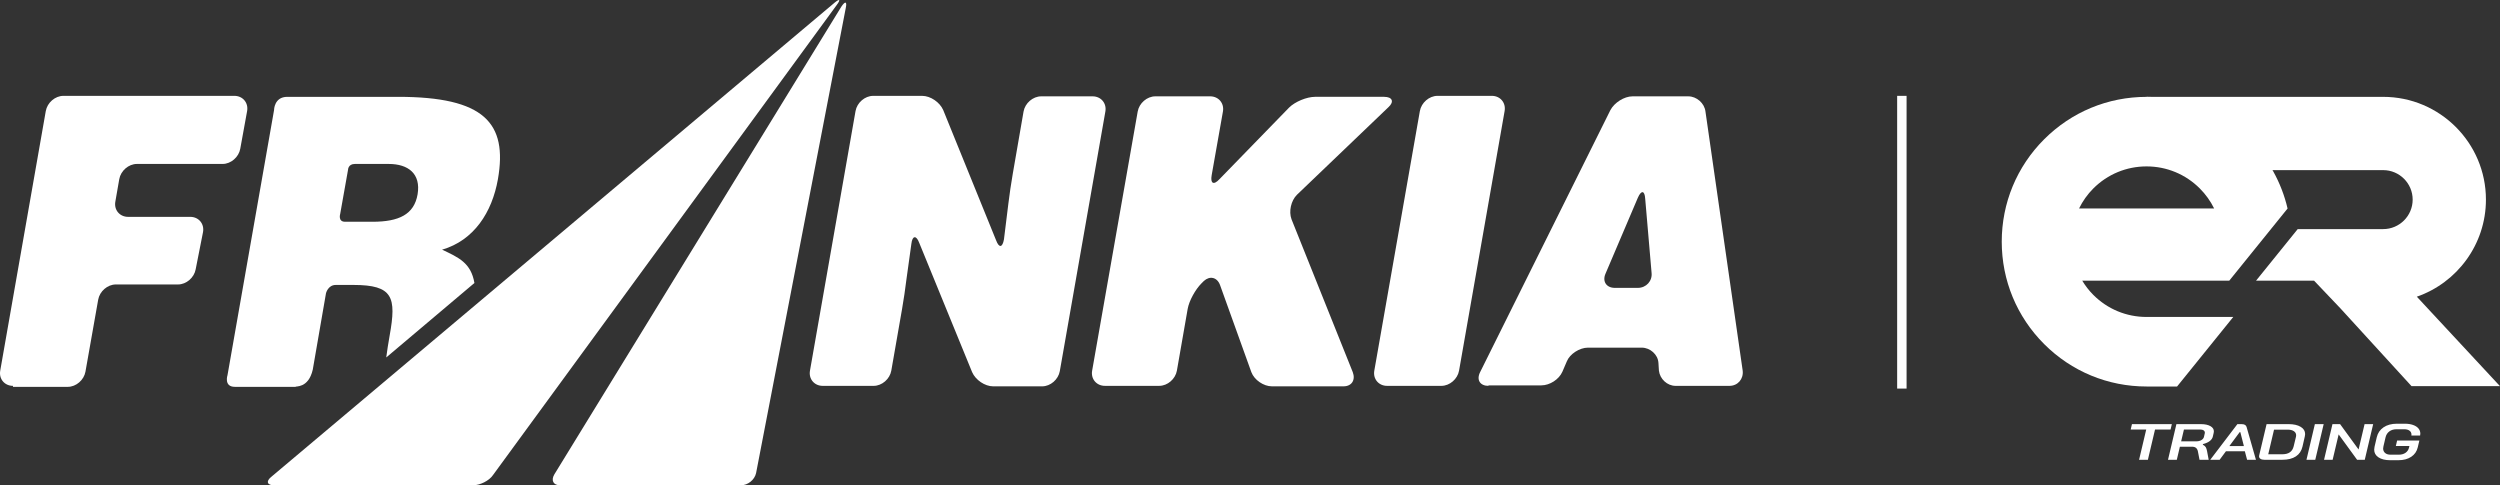
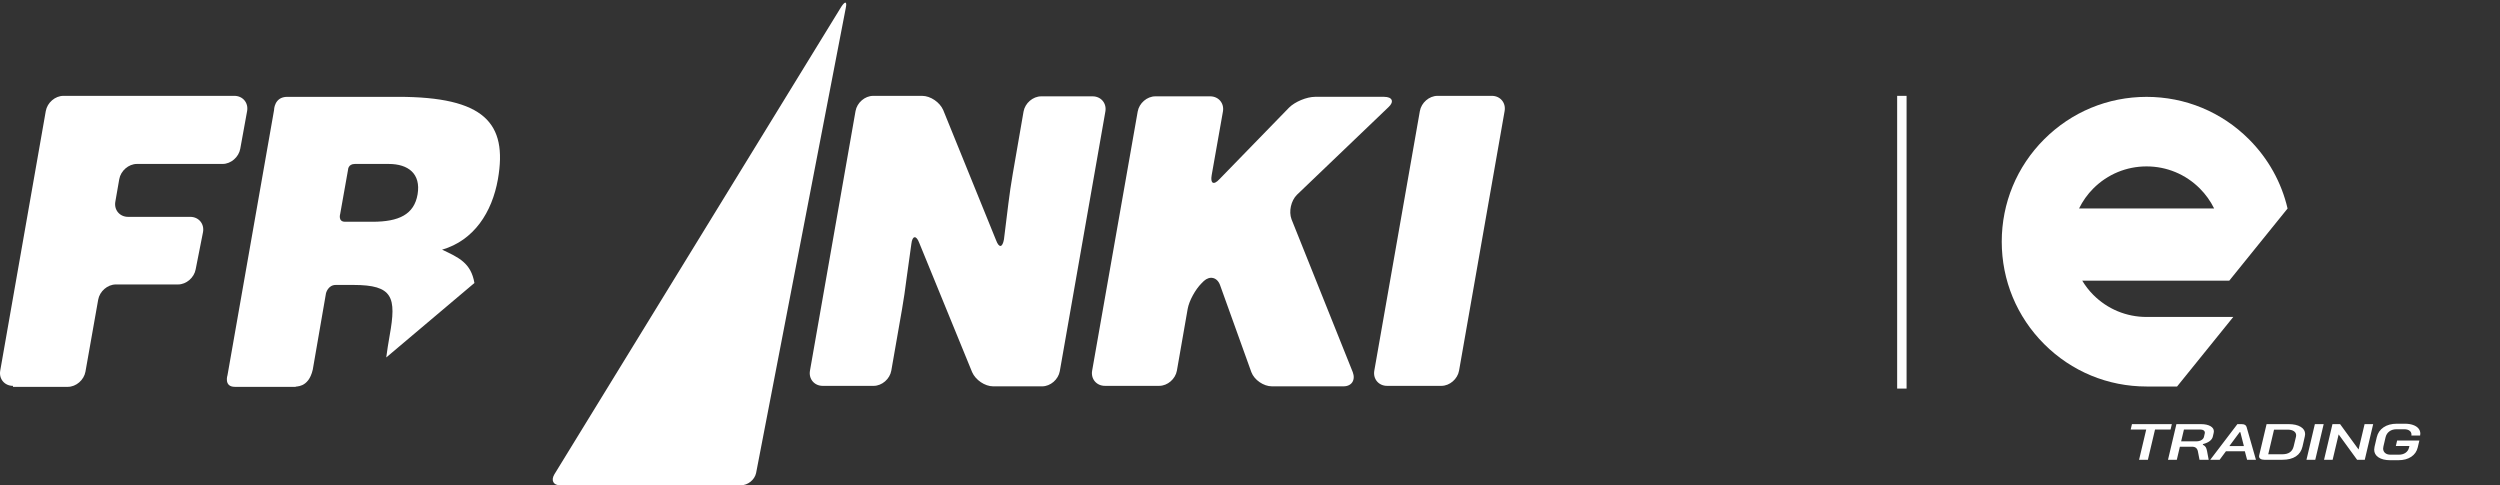
<svg xmlns="http://www.w3.org/2000/svg" id="Layer_1" viewBox="0 0 2918.62 566.56">
  <rect x="0" y="0" width="2918.62" height="566.56" fill="#333333" stroke="none" />
  <defs>
    <style>.cls-1{fill:#fff;}.cls-2{fill:none;stroke:#fff;stroke-miterlimit:10;stroke-width:11px;}</style>
  </defs>
  <path class="cls-1" d="M15.13,450.46c-9.72,0-16.58-8.01-14.87-17.73L53.45,129.63c1.72-9.72,10.87-17.73,20.59-17.73h199.59c9.72,0,16.58,8.01,14.87,17.73l-8.01,44.04c-1.72,9.72-10.87,17.73-20.59,17.73h-100.08c-9.72,0-18.87,8.01-20.59,17.73l-4.58,26.31c-1.72,9.72,5.15,17.73,14.87,17.73h72.63c9.72,0,16.58,8.01,14.87,17.73l-8.58,43.46c-1.72,9.72-10.87,17.73-20.59,17.73h-72.63c-9.72,0-18.87,8.01-20.59,17.73l-14.87,84.07c-1.72,9.72-10.87,17.73-20.59,17.73H15.13v-1.14Z" />
  <path class="cls-1" d="M1162.92,280.61c3.43,9.15,7.43,8.58,9.15-1.14l5.15-41.75c1.14-9.72,3.43-25.16,5.15-34.89l12.58-72.63c1.72-9.72,10.87-17.73,20.59-17.73h60.05c9.72,0,16.58,8.01,14.87,17.73l-53.19,303.1c-1.72,9.72-10.87,17.73-20.59,17.73h-57.19c-9.72,0-20.59-7.43-24.59-16.58l-61.76-150.98c-3.43-9.15-8.01-8.58-9.15,1.14l-5.72,41.18c-1.14,9.72-3.43,25.16-5.15,34.89l-12.58,72.06c-1.72,9.72-10.87,17.73-20.59,17.73h-59.48c-9.72,0-16.58-8.01-14.87-17.73l53.19-303.1c1.72-9.72,10.87-17.73,20.59-17.73h57.19c9.72,0,20.59,7.43,24.59,16.58l61.76,152.12Z" />
  <path class="cls-1" d="M1328.2,130.2c1.72-9.72,10.87-17.73,20.59-17.73h64.05c9.72,0,16.58,8.01,14.87,17.73l-13.15,74.35c-1.72,9.72,2.29,12.01,9.15,4.58l81.21-83.5c6.86-6.86,20.59-12.58,30.31-12.58h80.64c9.72,0,12.01,5.72,5.15,12.01l-106.94,102.37c-6.86,6.86-9.72,19.44-6.29,28.59l71.49,178.43c3.43,9.15-1.14,16.58-10.87,16.58h-83.5c-9.72,0-20.59-7.43-24.02-16.58l-36.6-101.8c-3.43-9.15-12.01-10.87-18.87-4.58l-2.86,2.86c-6.86,6.86-14.3,20.02-16.01,29.74l-12.58,72.06c-1.72,9.72-10.87,17.73-20.59,17.73h-63.48c-9.72,0-16.58-8.01-14.87-17.73l53.19-302.53Z" />
  <path class="cls-1" d="M1619.3,450.46c-9.72,0-16.58-8.01-14.87-17.73l53.19-303.1c1.72-9.72,10.87-17.73,20.59-17.73h63.48c9.72,0,16.58,8.01,14.87,17.73l-53.19,303.1c-1.72,9.72-10.87,17.73-20.59,17.73h-63.48Z" />
-   <path class="cls-1" d="M1920.68,232c-.57-9.72-4.58-10.29-8.58-1.14l-37.75,88.64c-4,9.15,1.14,16.58,10.87,16.58h26.88c9.72,0,17.16-8.01,16.01-17.73l-7.43-86.36ZM1737.68,450.46c-9.72,0-14.3-6.86-9.72-16.01l152.12-305.96c4.58-8.58,16.01-16.01,25.74-16.01h65.2c9.72,0,18.87,8.01,20.02,17.73l43.46,302.53c1.14,9.72-5.72,17.73-15.44,17.73h-62.91c-9.72,0-18.3-8.01-19.44-17.73l-.57-9.15c-.57-9.72-9.72-17.73-19.44-17.73h-62.91c-9.72,0-21.16,7.43-24.59,16.01l-5.15,12.01c-4,9.15-14.87,16.01-24.59,16.01h-61.76v.57Z" />
  <path class="cls-1" d="M397.16,249.73l9.15-51.47s0-6.86,8.01-6.86h39.46c22.88,0,37.75,11.44,33.74,35.46-4,23.45-21.73,32.03-52.61,32.03h-32.03c-8.58,0-5.72-9.15-5.72-9.15M365.13,431.59l15.44-89.22s2.29-9.72,11.44-9.72h20.59c46.32,0,50.33,14.3,42.32,58.91-1.72,9.15-2.86,17.73-4,25.74l102.94-86.93c-4-23.45-18.3-29.74-37.75-38.89,37.17-10.87,58.33-43.46,65.2-82.35,11.44-65.77-16.01-96.08-116.67-96.08h-129.25c-15.44,0-15.44,15.44-15.44,15.44l-54.33,309.39s-4.58,13.73,8.58,13.73h70.91c-.57-1.14,14.87,2.29,20.02-20.02" />
  <path class="cls-1" d="M647.08,553.98c-4,6.86-1.14,12.58,6.86,12.58h211.03c8.01,0,16.01-6.29,17.73-14.3L987.35,9.53c1.72-8.01-.57-8.58-5.15-1.72l-335.13,546.16Z" />
-   <path class="cls-1" d="M316.52,556.84c-6.29,5.15-4.58,9.72,3.43,9.72h232.19c8.01,0,18.87-5.15,23.45-12.01L977.06,5.53c4.58-6.29,3.43-7.43-2.86-2.29L316.52,556.84Z" />
  <line class="cls-2" x1="2220.33" y1="111.9" x2="2220.33" y2="453.65" />
-   <path class="cls-1" d="M2821.54,346.37c46.9-16.31,80.66-60.96,80.66-113.34,0-66.15-53.81-119.96-119.96-119.96l-138.75.02h-137.48l48.39,85.52h227.83c18.98,0,34.43,15.44,34.43,34.42s-15.44,34.43-34.43,34.43h-99.77l-48.66,60.22h67.77l30.6,32.16h0l83.16,90.96h103.26l-97.06-104.41Z" />
  <path class="cls-1" d="M2386.45,162.6c-31.93,31.93-49.52,74.39-49.52,119.55s17.59,87.62,49.52,119.55c31.93,31.93,74.39,49.52,119.55,49.52h35.62l65.6-81.19h-101.23c-23.47,0-45.54-9.14-62.14-25.74-5.06-5.06-9.33-10.67-12.95-16.62h171.64l68.08-84.25c-7.08-30.36-22.48-58.22-45.07-80.82-31.93-31.93-74.39-49.52-119.55-49.52s-87.62,17.59-119.55,49.52ZM2568.14,220.01c6.94,6.94,12.56,14.85,16.77,23.4h-157.73c4.21-8.54,9.75-16.47,16.68-23.4,16.6-16.6,38.67-25.74,62.14-25.74s45.54,9.14,62.14,25.74Z" />
  <path class="cls-1" d="M2692.68,536.77h10.28l9.82-41.64h-10.28l-9.82,41.64ZM2685.97,498.35c-3.46-2.13-8.23-3.22-14.33-3.22h-25.52l-8.65,36.5c-.11.55-.16.93-.15,1.06.01,1.24.5,2.15,1.59,2.92,1.09.76,2.62,1.16,4.63,1.16h20.92c6.64,0,11.93-1.34,15.91-3.97,3.98-2.63,6.54-6.47,7.72-11.6l2.7-11.92c.21-1.2.32-2.06.32-2.52-.01-3.53-1.66-6.27-5.12-8.41ZM2680.44,509.86l-2.7,11.2c-.73,3.05-2.2,5.4-4.42,6.95-2.22,1.56-5.14,2.31-8.72,2.31h-16.55l6.77-28.73h16c2.89,0,5.25.56,7.05,1.72,1.8,1.15,2.77,2.83,2.75,4.85,0,.71-.05,1.26-.18,1.7h0ZM2825.36,508.41c.15-.67.24-1.39.24-2.19,0-2.29-.72-4.27-2.18-6.02-1.46-1.74-3.54-3.11-6.29-4.08-2.74-.97-6-1.46-9.77-1.46h-9.07c-6.3,0-11.5,1.41-15.62,4.21-4.13,2.8-6.75,6.64-7.93,11.61l-2.61,11.19c-.27,1.28-.4,2.36-.4,3.24.01,3.79,1.61,6.72,4.93,8.97,3.32,2.24,7.88,3.39,13.7,3.39h9.64c6.03,0,11.01-1.33,14.97-3.97,3.96-2.64,6.48-6.26,7.6-10.94l1.9-8.04h-25.97l-1.49,6.33h15.86l-.15.6-.33,1.34c-.62,2.58-2.01,4.63-4.12,6.07-2.11,1.45-4.72,2.16-7.79,2.16h-9.64c-2.63,0-4.77-.63-6.32-1.94-1.55-1.3-2.35-3.12-2.34-5.3,0-.52.12-1.31.34-2.46h0s2.45-10.49,2.45-10.49c.67-2.94,2.16-5.29,4.43-6.98,2.27-1.69,5.09-2.53,8.38-2.53h9.07c2.52,0,4.56.53,6.09,1.65,1.53,1.11,2.33,2.71,2.32,4.62,0,.24-.04.6-.1,1.03h10.16ZM2753.75,523.74l-.24,1.03-21.56-29.63h-8.93l-9.82,41.64h10.03l7.02-29.63,21.56,29.63h8.93l9.82-41.64h-10.03l-6.78,28.6ZM2535.51,495.14h-46.56s-1.49,6.33-1.49,6.33h18.14l-8.34,35.31h10.28l8.34-35.31h18.14l1.49-6.33ZM2620.87,495.99c-.96-.55-2.29-.85-4.01-.85h-4.83s-31.7,41.64-31.7,41.64h10.95l7.35-9.92h22.11l2.62,9.92h10.34l-10.94-38.33c-.33-1.11-.94-1.9-1.9-2.45ZM2602.66,520.77l12.08-16.31h.71l4.17,16.31h-16.96ZM2572.12,518.35c3.17-.8,5.72-1.96,7.67-3.47,1.95-1.51,3.12-3.24,3.58-5.23l.98-4.26h0c.16-.66.23-1.26.23-1.78-.01-2.54-1.26-4.51-3.96-6.09-2.7-1.56-6.39-2.37-11.07-2.37h-28.71s-9.82,41.64-9.82,41.64h10.28l3.6-15.28h14.2c1.92,0,3.49.44,4.64,1.39,1.14.94,1.87,2.36,2.21,4.18h0s0,0,0,0c0,0,0,0,0,0l1.88,9.71h10.7l-1.93-10.25c-.37-1.92-.87-3.39-1.46-4.42-.56-.99-1.59-1.91-3.12-2.73l-.26-.14v-.79l.37-.09ZM2570,513.79l-.25-.42.25.42c-1.64.97-3.66,1.44-6.01,1.44h-17.61l3.25-13.76h19.34c1.48,0,2.7.29,3.63.94.93.63,1.45,1.6,1.44,2.71,0,.34-.03.6-.1.84h0s-.9,3.96-.9,3.96h0c-.36,1.61-1.41,2.92-3.05,3.87Z" />
</svg>